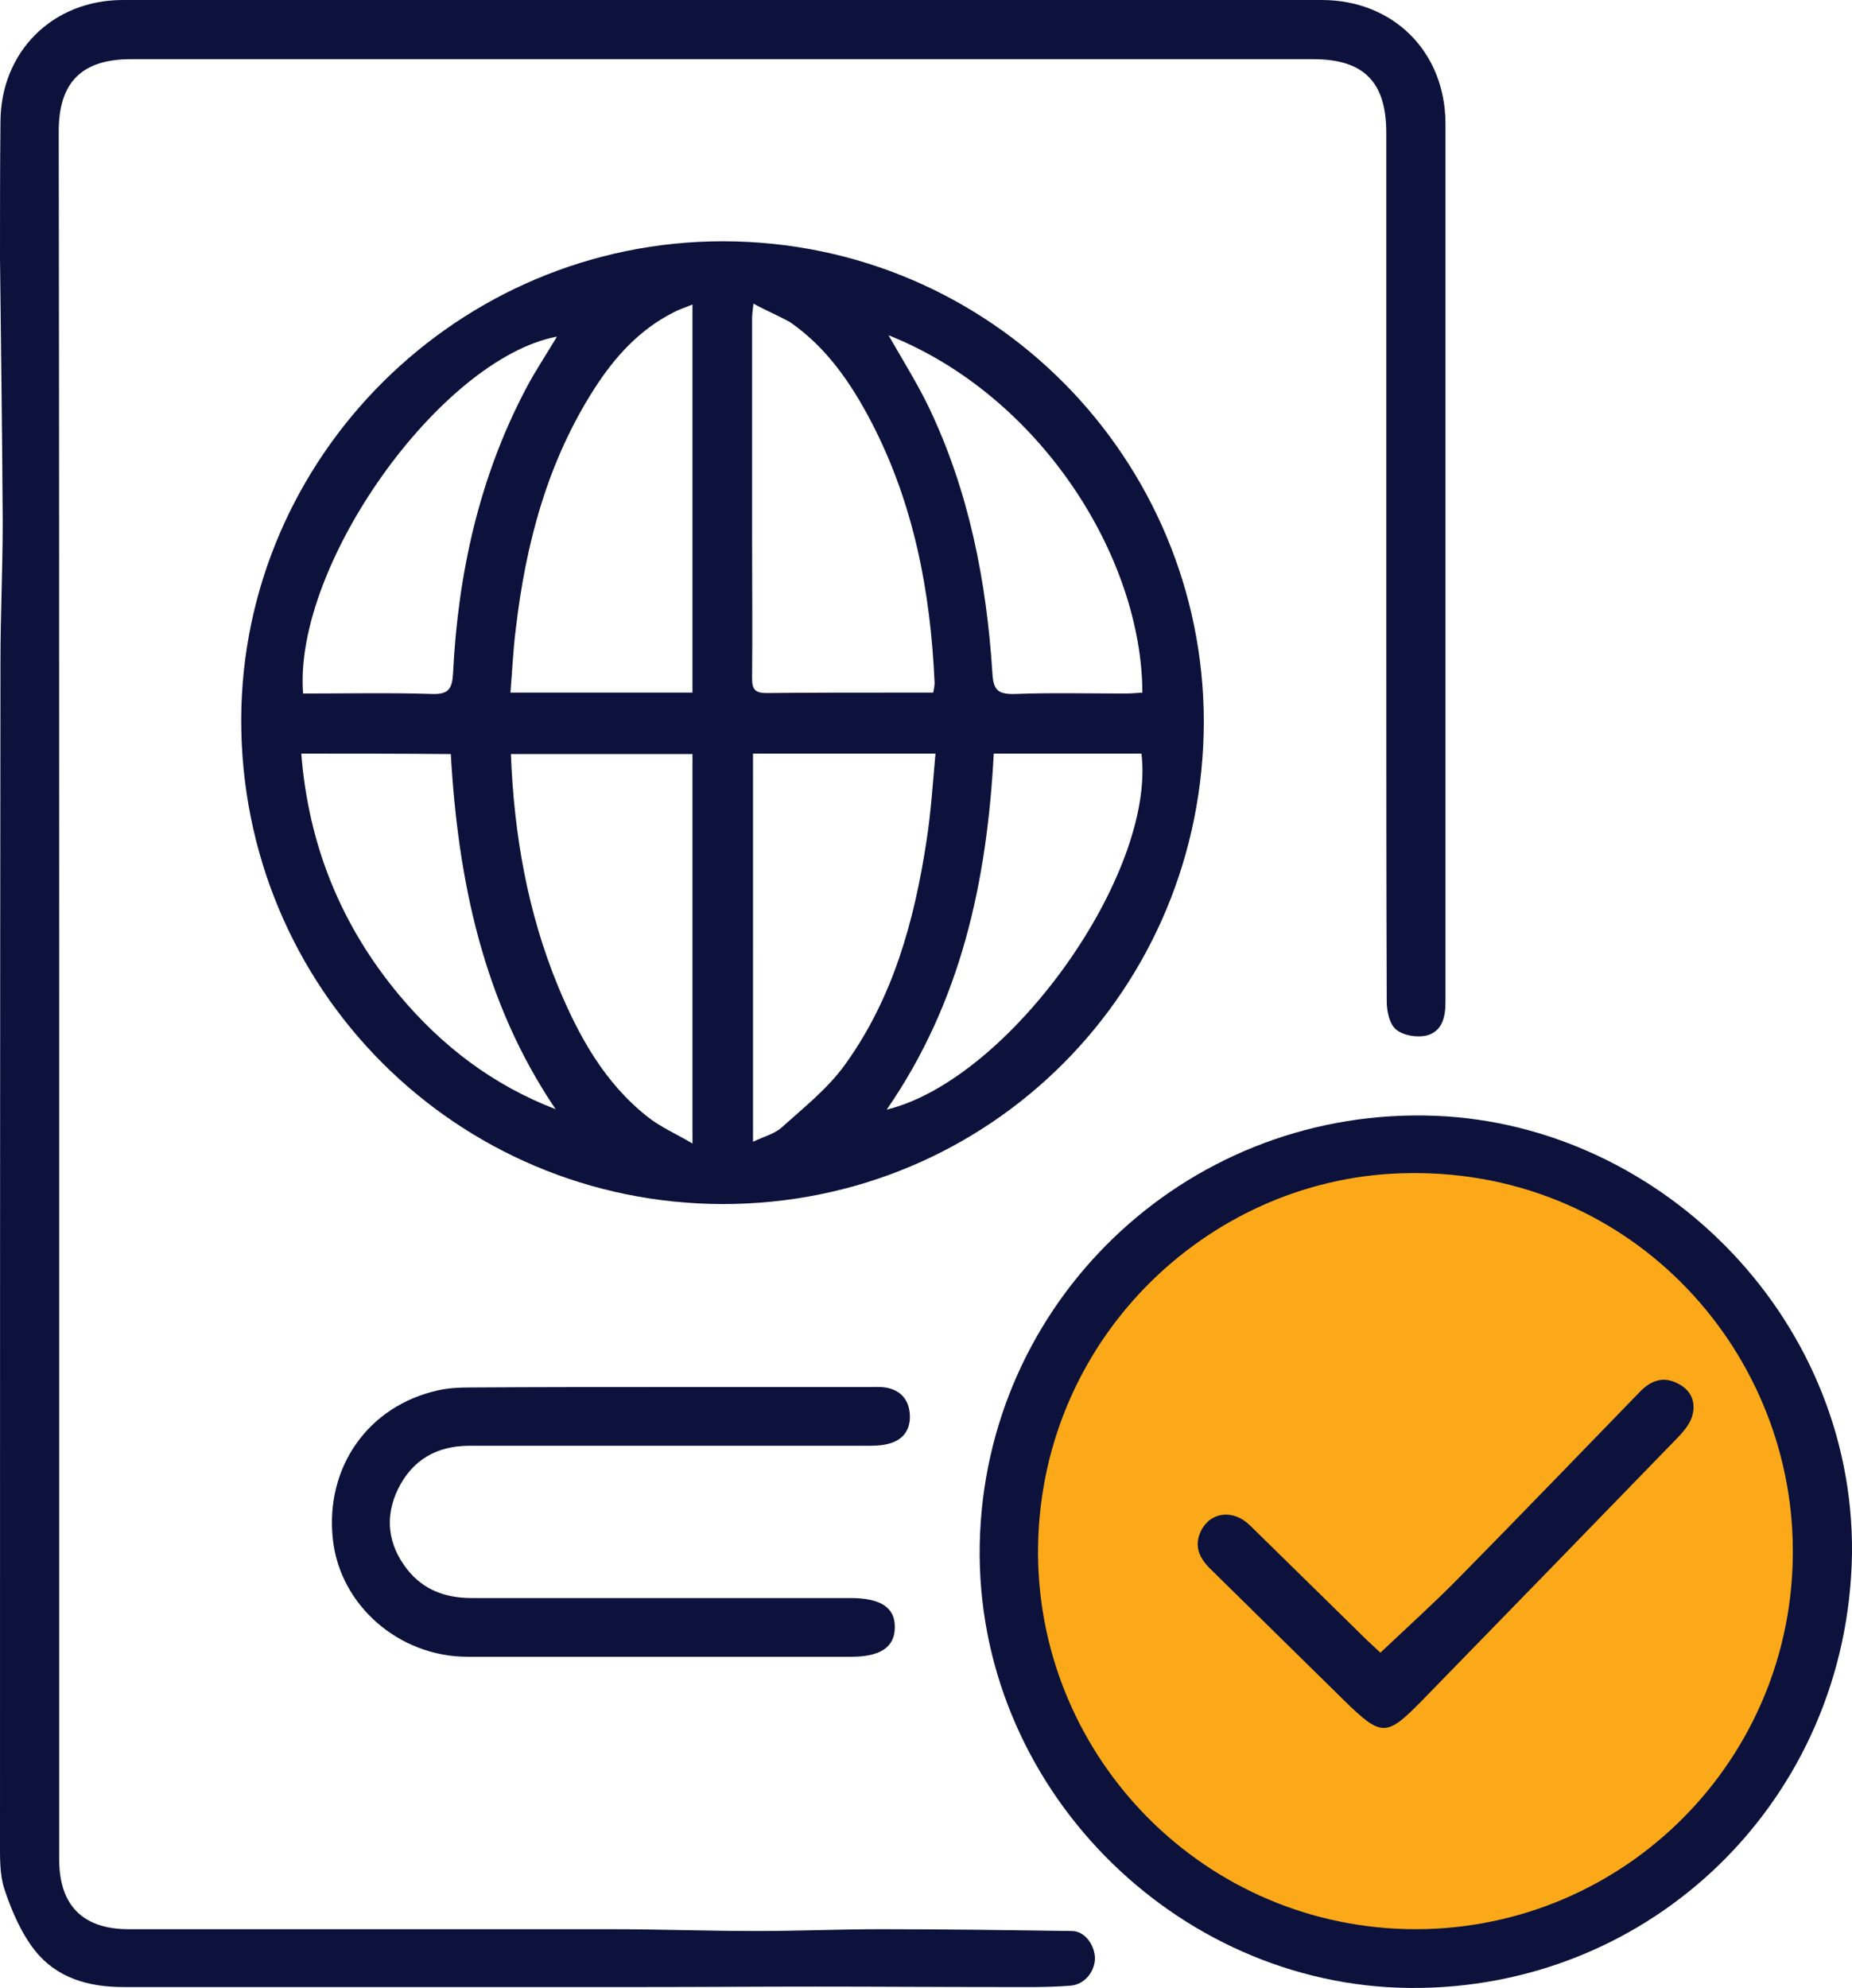
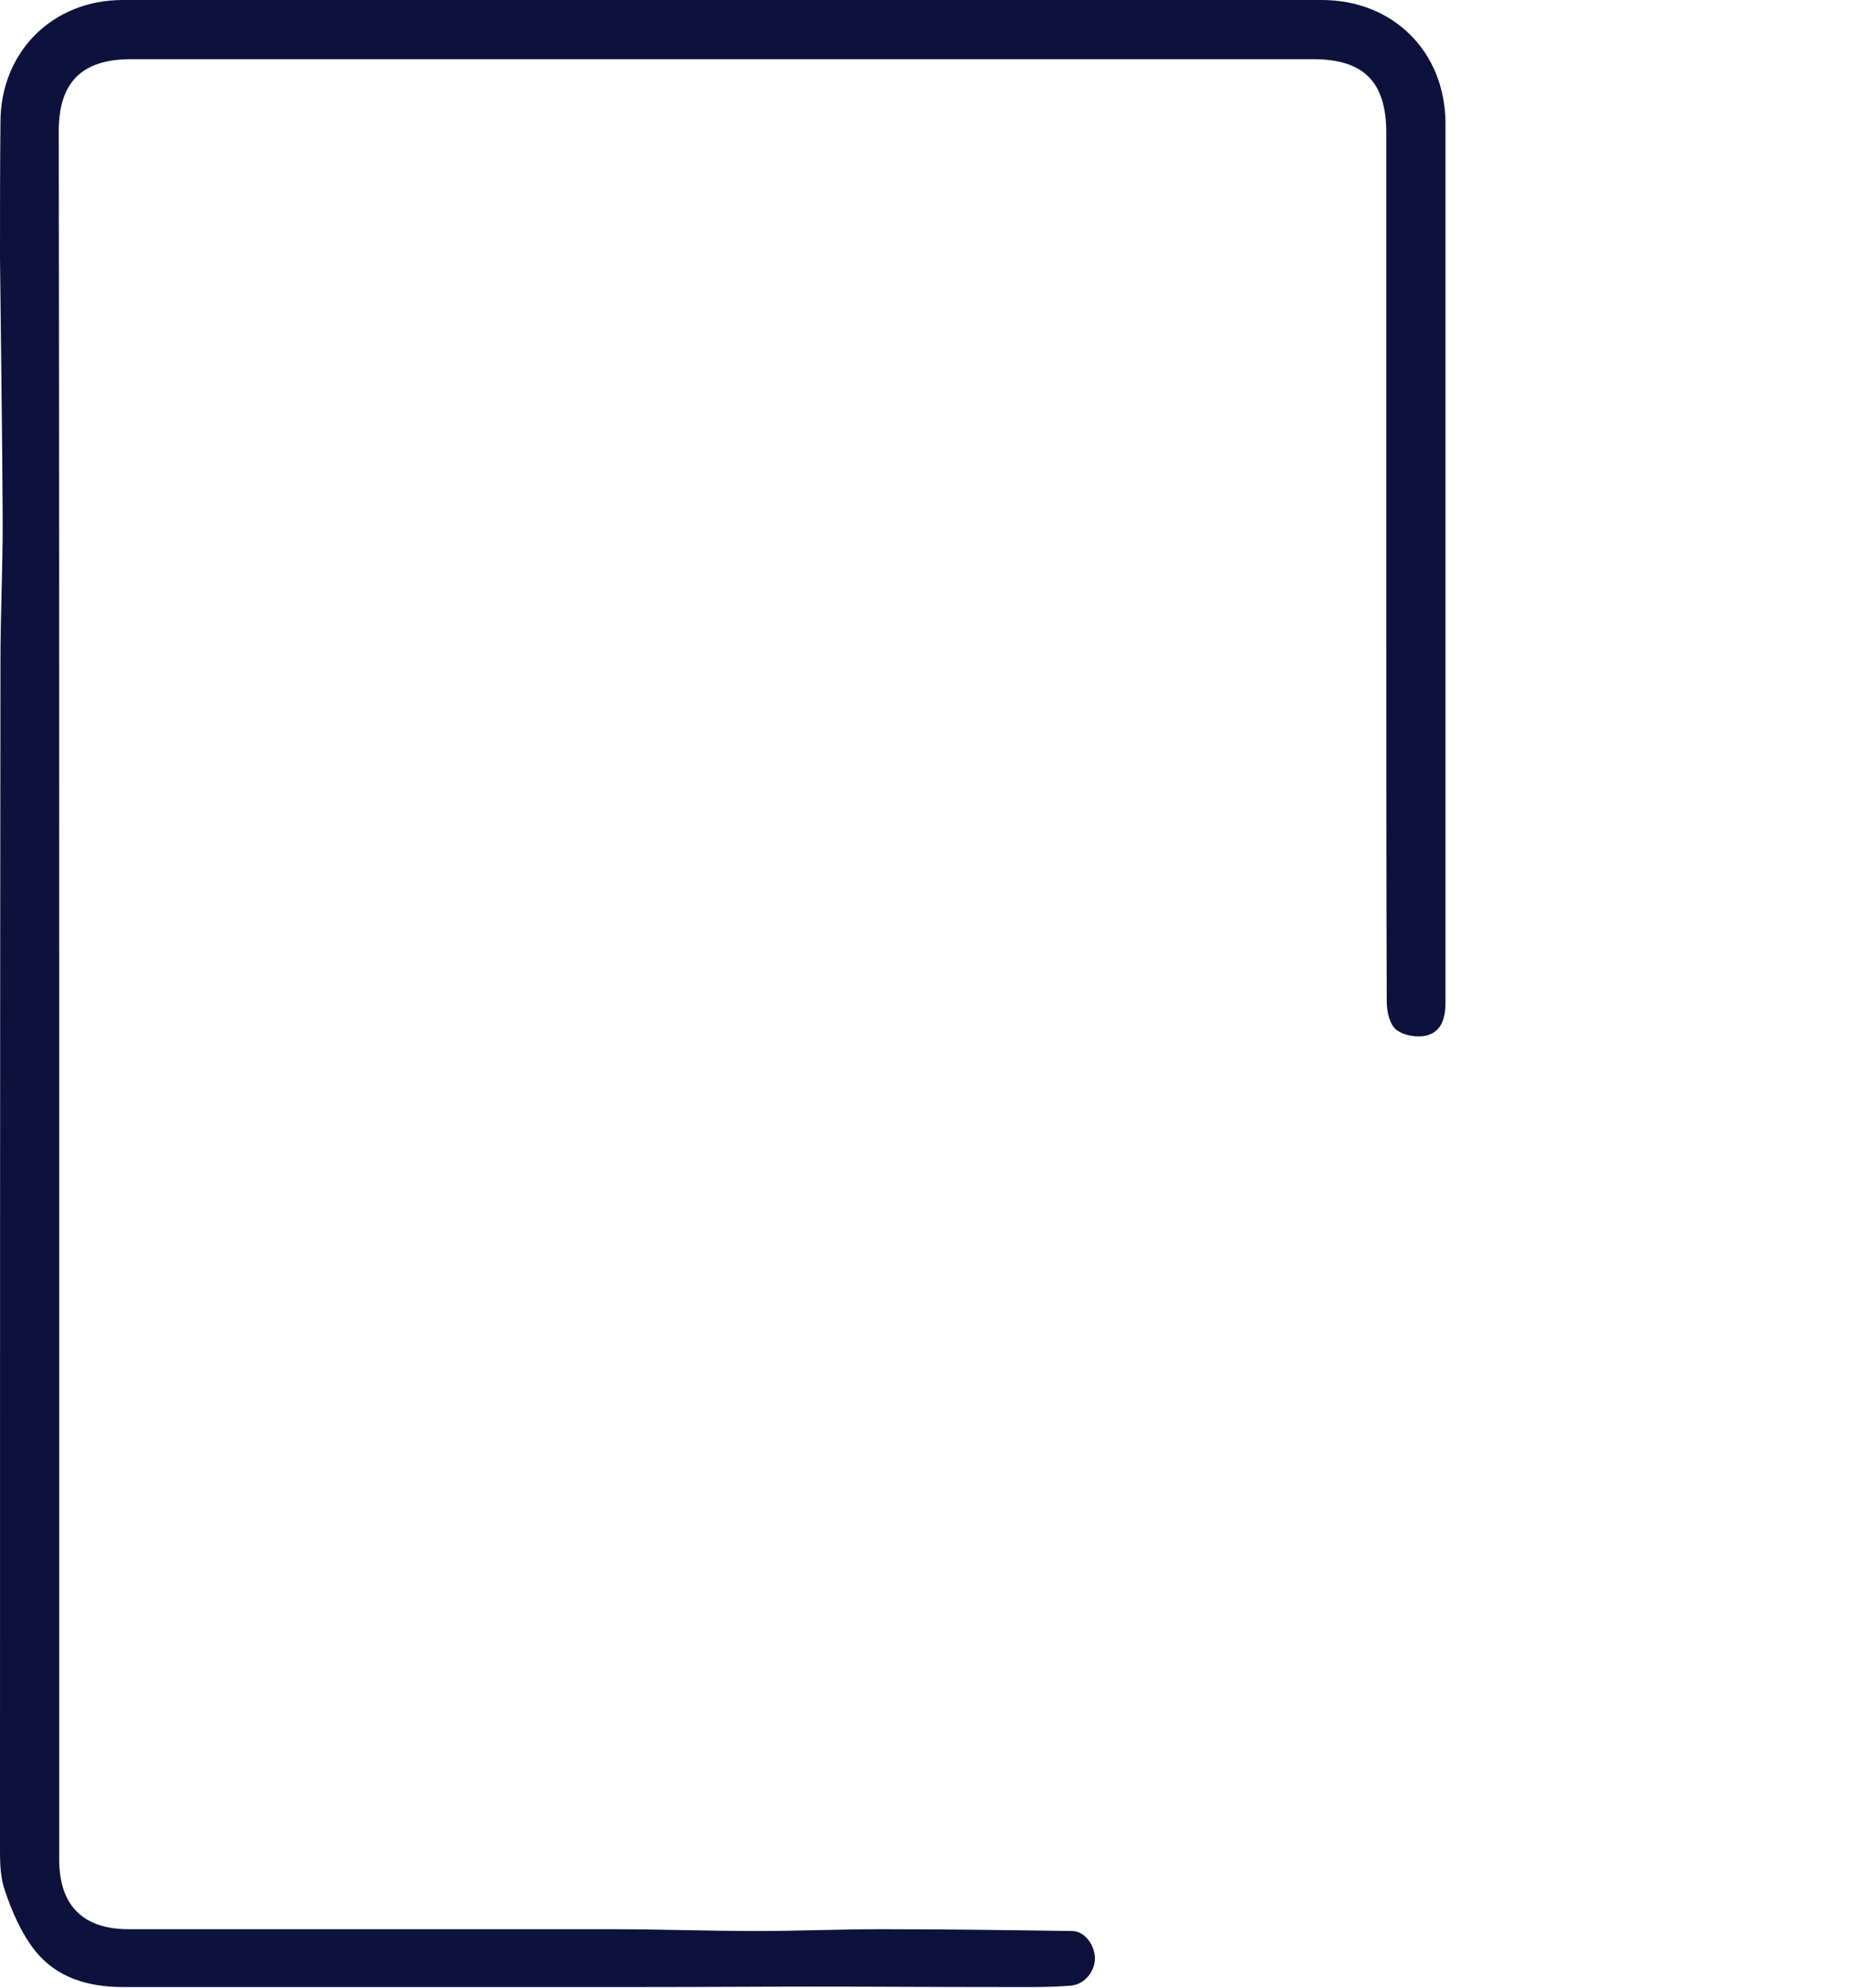
<svg xmlns="http://www.w3.org/2000/svg" id="Layer_1" x="0px" y="0px" viewBox="0 0 41 44" style="enable-background:new 0 0 41 44;" xml:space="preserve">
  <style type="text/css">	.st0{fill:#FBA919;}	.st1{fill:#0C123B;}</style>
  <g>
-     <circle class="st0" cx="31.54" cy="34.39" r="8.88" />
-     <path class="st1" d="M16.01,5.34c5.96,0.01,10.63,4.84,10.64,10.62c0,5.94-4.73,10.69-10.65,10.69  C10.12,26.64,5.33,21.9,5.34,15.92C5.36,10.11,10.14,5.34,16.01,5.34z M16.68,6.72c-0.02,0.17-0.03,0.25-0.03,0.33  c0,1.6,0,3.21,0,4.81c0,1.05,0.01,2.11,0,3.16c0,0.24,0.07,0.32,0.32,0.32c0.92-0.01,1.84-0.01,2.77-0.01c0.3,0,0.61,0,0.92,0  c0.02-0.1,0.03-0.16,0.03-0.22c-0.09-2.02-0.46-3.96-1.4-5.77c-0.45-0.86-0.99-1.65-1.8-2.21C17.24,6.99,16.97,6.88,16.68,6.72z   M15.33,15.33c0-2.87,0-5.7,0-8.59c-0.17,0.07-0.3,0.11-0.41,0.17c-0.76,0.38-1.31,0.99-1.76,1.69c-1.04,1.62-1.52,3.43-1.74,5.31  c-0.06,0.47-0.08,0.94-0.12,1.42C12.68,15.33,13.98,15.33,15.33,15.33z M15.33,16.69c-1.36,0-2.68,0-4.02,0  c0.07,1.79,0.37,3.5,1.04,5.13c0.46,1.11,1.03,2.15,2,2.91c0.28,0.22,0.61,0.36,0.98,0.58C15.33,22.36,15.33,19.54,15.33,16.69z   M16.67,25.27c0.26-0.12,0.49-0.18,0.64-0.32c0.49-0.44,1.02-0.86,1.4-1.39c1.06-1.47,1.53-3.17,1.8-4.94  c0.1-0.64,0.14-1.28,0.2-1.94c-1.39,0-2.71,0-4.04,0C16.67,19.54,16.67,22.36,16.67,25.27z M19.67,7.42  c0.32,0.56,0.64,1.07,0.9,1.61c0.88,1.85,1.27,3.83,1.4,5.87c0.02,0.38,0.13,0.47,0.5,0.46c0.81-0.03,1.62-0.01,2.43-0.01  c0.13,0,0.26-0.01,0.39-0.02C25.28,12.34,23.04,8.76,19.67,7.42z M6.71,15.35c0.97,0,1.91-0.02,2.86,0.01  c0.36,0.01,0.44-0.11,0.46-0.46c0.11-2.21,0.58-4.34,1.62-6.31c0.2-0.38,0.45-0.75,0.68-1.14C9.75,7.94,6.49,12.51,6.71,15.35z   M6.67,16.68c0.16,2.04,0.89,3.82,2.18,5.36c0.94,1.12,2.07,1.98,3.45,2.51c-1.61-2.38-2.16-5.07-2.32-7.86  C8.87,16.68,7.79,16.68,6.67,16.68z M22,16.68c-0.15,2.83-0.72,5.49-2.37,7.88c2.73-0.67,5.96-5.22,5.64-7.88  C24.2,16.68,23.12,16.68,22,16.68z" />
    <path class="st1" d="M1.31,22.03c0,6.37,0,12.75,0,19.12c0,1.02,0.52,1.55,1.54,1.55c3.56,0,7.11,0,10.67,0  c1.08,0,2.16,0.04,3.23,0.04c0.92,0,1.84-0.04,2.75-0.04c1.41,0,2.82,0.02,4.23,0.04c0.27,0,0.49,0.28,0.51,0.58  c0.01,0.3-0.22,0.61-0.55,0.63c-0.51,0.04-1.03,0.03-1.54,0.03c-1.37,0-2.74-0.01-4.11-0.01c-1.26,0-2.53,0.01-3.79,0.01  c-3.84,0-7.68,0-11.52,0c-0.77,0-1.47-0.2-1.95-0.8c-0.31-0.39-0.52-0.88-0.68-1.36c-0.11-0.33-0.1-0.7-0.1-1.06  C0,32.07,0,23.36,0.01,14.65c0-1.03,0.05-2.06,0.05-3.09C0.05,9.61,0.02,7.65,0,5.7C0,4.7,0,3.7,0.01,2.71C0.01,1.15,1.16,0,2.72,0  c8.85,0,17.69,0,26.54,0c1.58,0,2.73,1.14,2.74,2.72C32,9.21,32,15.69,32,22.18c0,0.33-0.07,0.65-0.42,0.74  c-0.21,0.05-0.51,0-0.67-0.13c-0.15-0.12-0.21-0.41-0.21-0.62c-0.01-2.74-0.01-5.49-0.01-8.23c0-3.67,0-7.33,0-11  c0-1.13-0.5-1.63-1.62-1.63c-8.72,0-17.45,0-26.17,0c-1.09,0-1.6,0.51-1.6,1.6C1.31,9.28,1.31,15.65,1.31,22.03z" />
-     <path class="st1" d="M41,34.38c-0.08,5.43-4.42,9.67-9.8,9.62c-5.19-0.05-9.62-4.47-9.51-9.83c0.11-5.33,4.5-9.56,9.85-9.48  C36.63,24.76,41.05,29.09,41,34.38z M31.35,42.7c4.63-0.01,8.37-3.77,8.34-8.41c-0.02-4.5-3.7-8.5-8.7-8.32  c-4.3,0.15-8.03,3.74-8.01,8.43C23.01,38.93,26.69,42.7,31.35,42.7z" />
-     <path class="st1" d="M14.76,30.7c1.49,0,2.98,0,4.47,0c0.12,0,0.25-0.01,0.37,0.01c0.32,0.05,0.51,0.25,0.54,0.57  c0.03,0.33-0.12,0.58-0.45,0.67C19.52,32,19.34,32,19.17,32c-2.93,0-5.86,0-8.78,0c-0.72,0-1.26,0.31-1.58,0.96  c-0.3,0.62-0.22,1.23,0.2,1.77c0.36,0.46,0.85,0.64,1.43,0.64c2.79,0,5.59,0,8.38,0c0.68,0,1,0.21,0.99,0.66  c-0.01,0.43-0.32,0.64-0.97,0.64c-2.83,0-5.66,0-8.49,0c-1.52,0-2.82-1.14-2.98-2.59c-0.18-1.6,0.78-2.97,2.34-3.31  c0.23-0.05,0.46-0.06,0.7-0.06C11.86,30.7,13.31,30.7,14.76,30.7z" />
-     <path class="st1" d="M30.56,36.58c0.59-0.56,1.18-1.09,1.73-1.65c1.35-1.37,2.68-2.75,4.01-4.12c0.25-0.26,0.53-0.36,0.86-0.18  c0.29,0.15,0.39,0.42,0.3,0.72c-0.05,0.17-0.18,0.32-0.3,0.45c-1.88,1.94-3.77,3.88-5.66,5.82c-0.81,0.83-0.91,0.83-1.74,0.02  c-0.98-0.96-1.96-1.93-2.95-2.9c-0.25-0.24-0.39-0.51-0.22-0.86c0.21-0.42,0.71-0.48,1.08-0.12c0.86,0.84,1.72,1.69,2.58,2.53  C30.37,36.4,30.47,36.5,30.56,36.58z" />
  </g>
</svg>